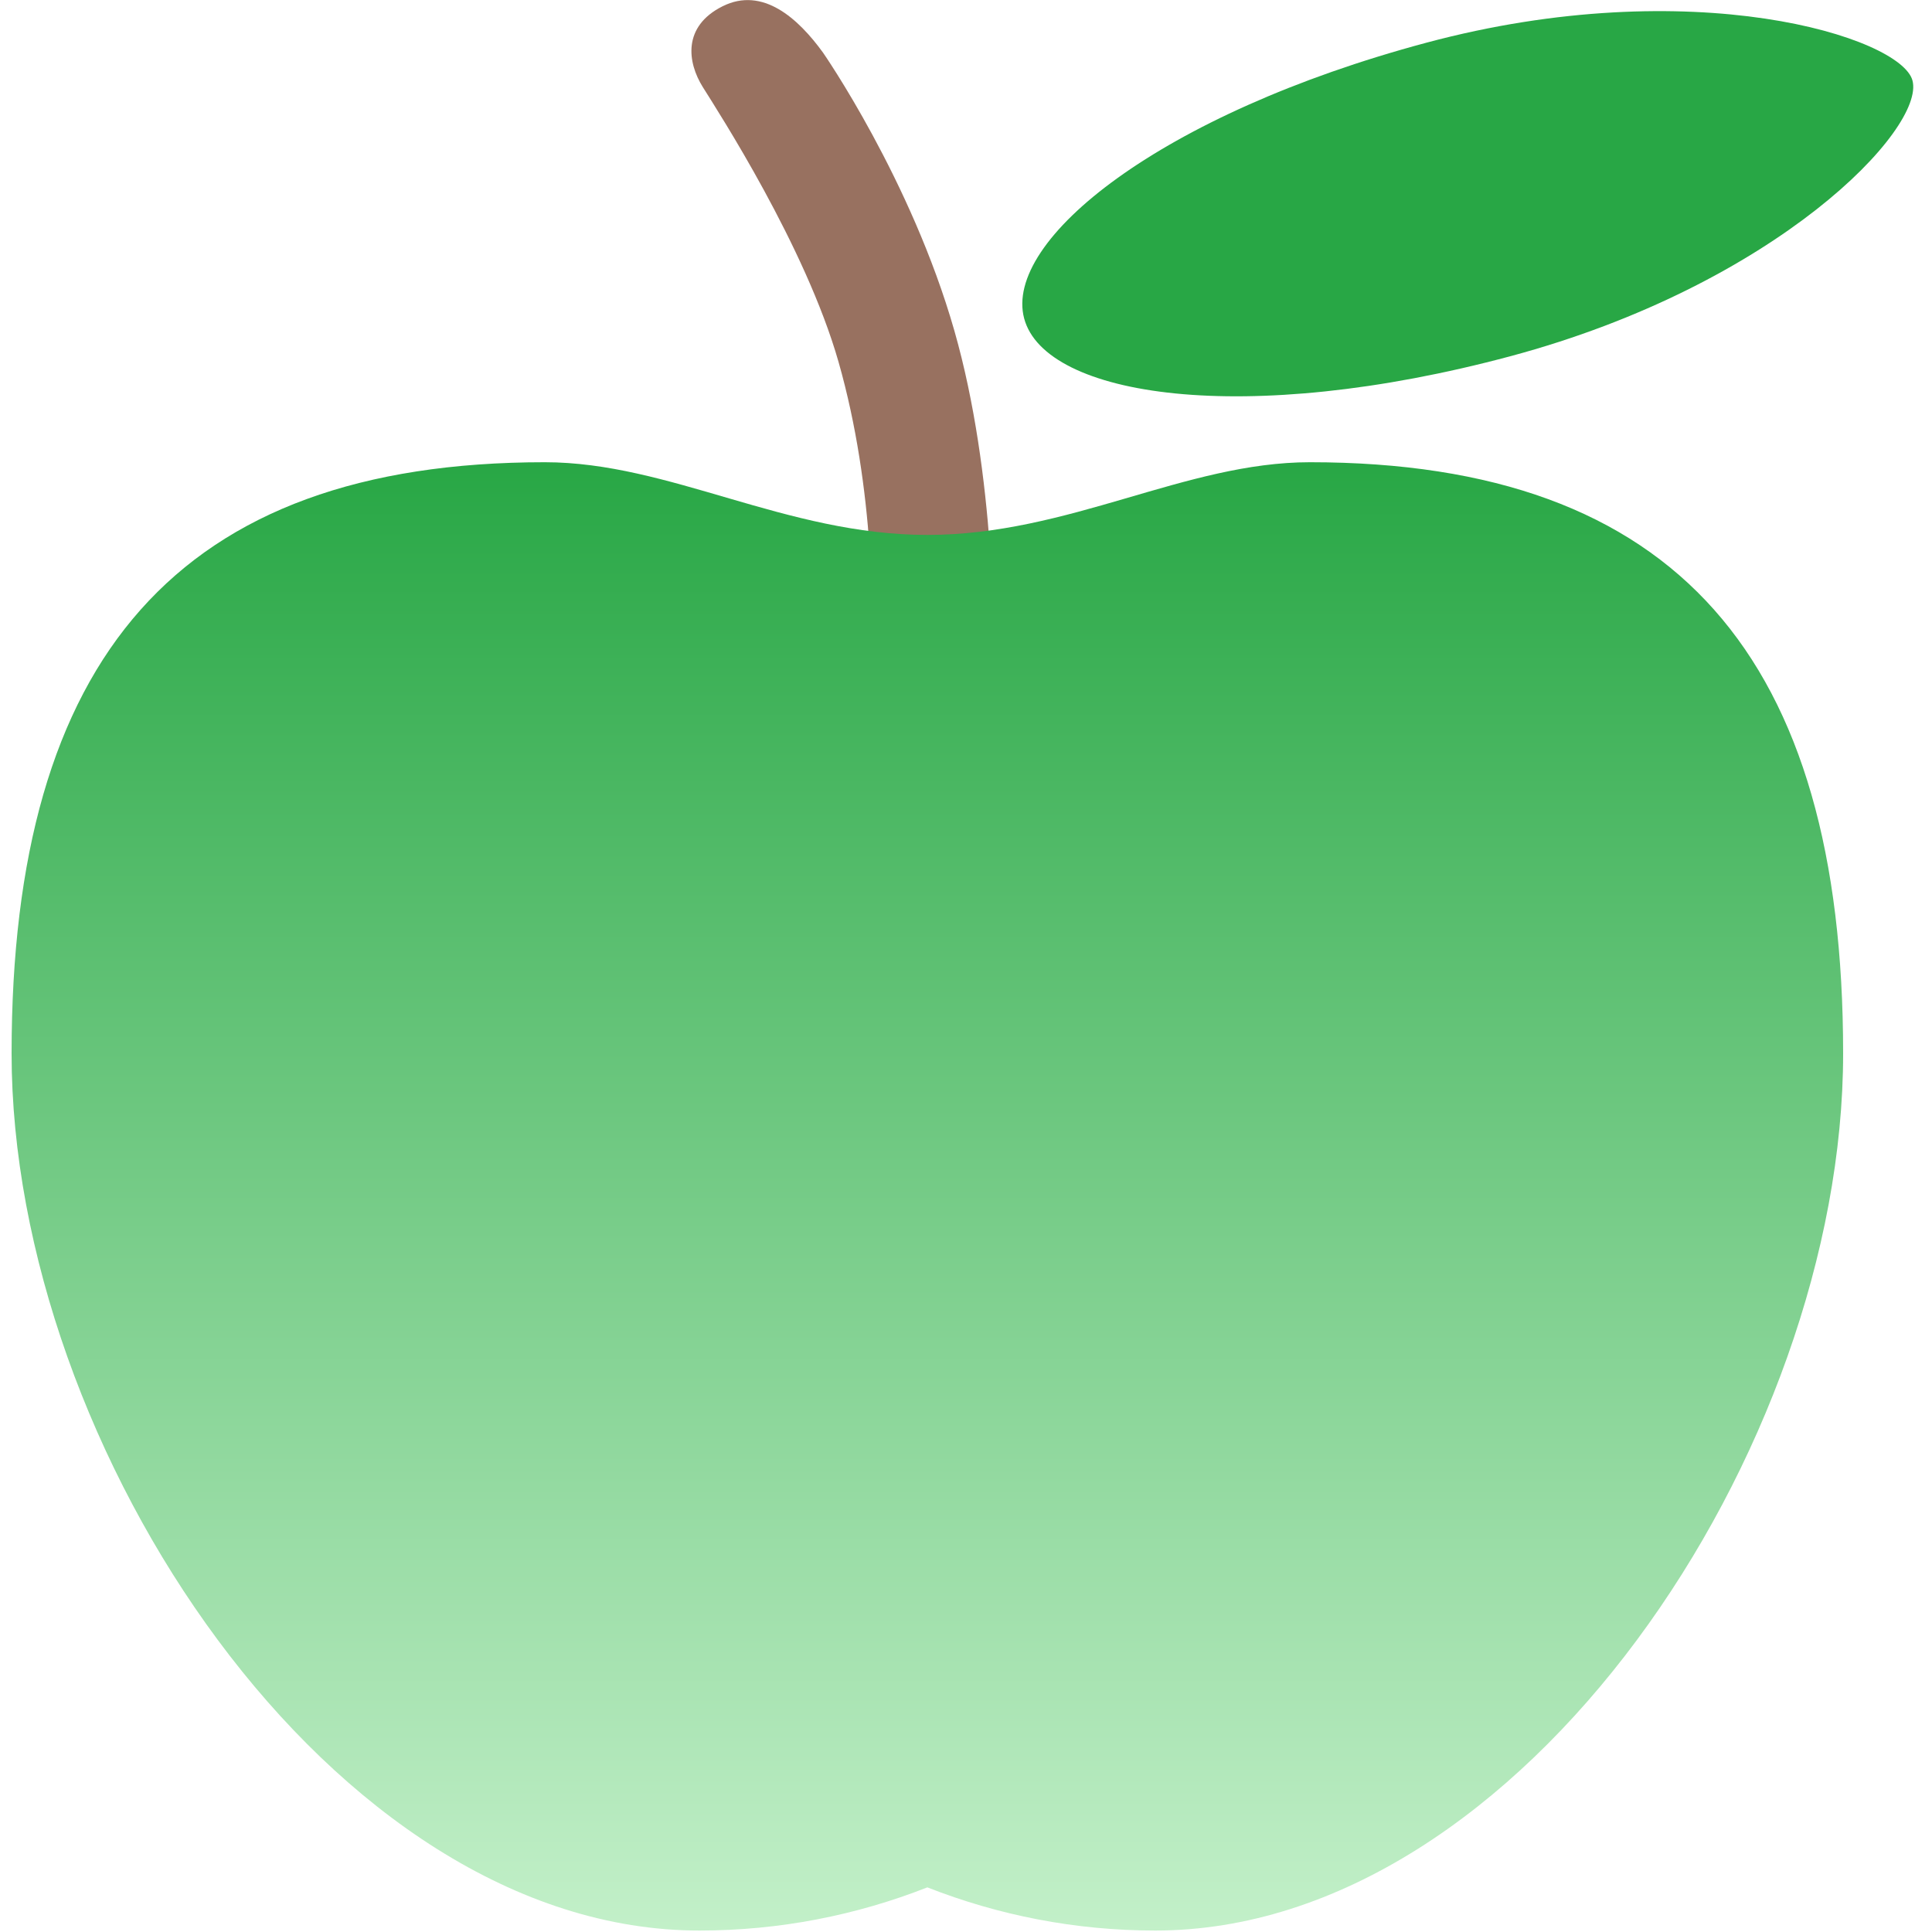
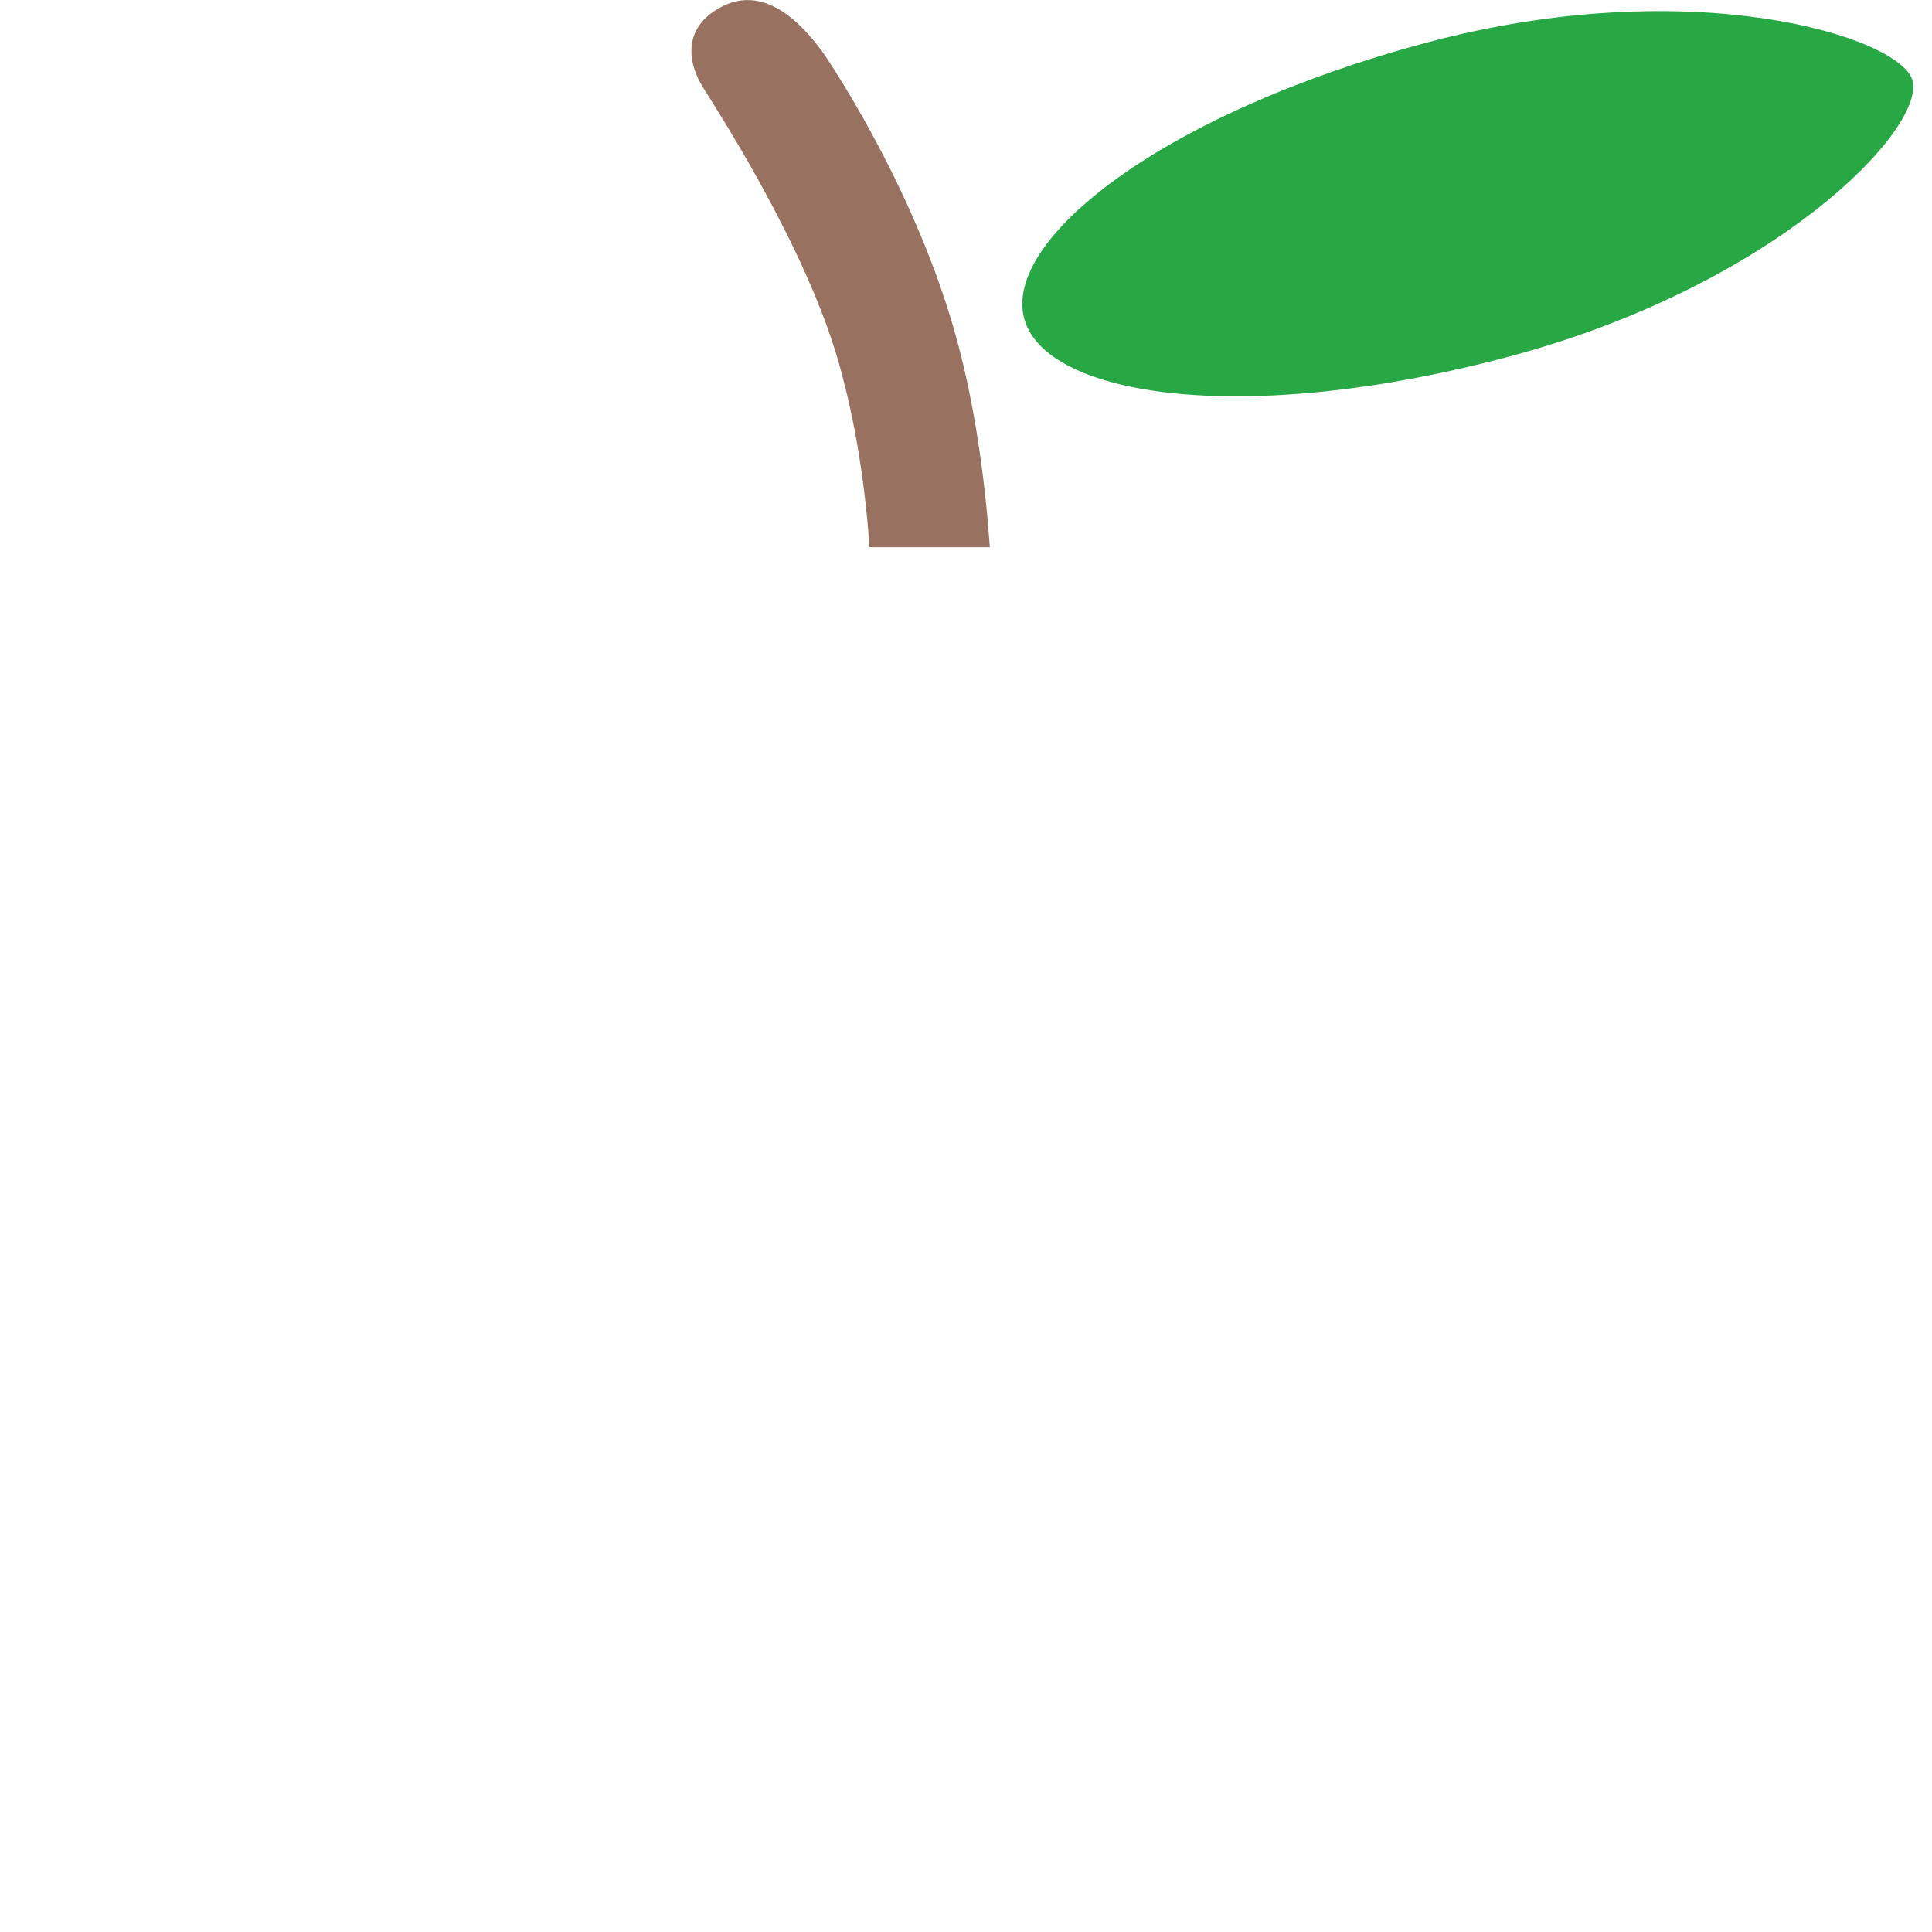
<svg xmlns="http://www.w3.org/2000/svg" width="800px" height="800px" viewBox="-1.5 0 250 250" preserveAspectRatio="xMidYMid" fill="#000000">
  <g id="SVGRepo_bgCarrier" stroke-width="0" />
  <g id="SVGRepo_tracerCarrier" stroke-linecap="round" stroke-linejoin="round" />
  <g id="SVGRepo_iconCarrier">
    <defs>
      <style> .cls-3 { fill: #987160; } .cls-4 { fill: #28a745; } .cls-5 { fill: url(#linear-gradient-1); } </style>
      <linearGradient id="linear-gradient-1" gradientUnits="userSpaceOnUse" x1="118.5" y1="250" x2="118.5" y2="60">
        <stop offset="0" stop-color="#c3f0c9" />
        <stop offset="1" stop-color="#28a745" />
      </linearGradient>
    </defs>
    <g id="apple">
      <path d="M111.020,70.812 C110.505,63.506 109.359,55.069 107.000,46.812 C102.740,31.902 91.438,14.459 89.438,11.259 C87.438,8.059 86.800,3.412 92.000,0.812 C97.200,-1.788 101.800,2.394 105.000,6.812 C105.000,6.812 116.400,23.213 122.000,42.812 C124.659,52.119 125.965,62.213 126.588,70.812 C126.588,70.812 111.020,70.812 111.020,70.812 Z" id="path-1" class="cls-3" fill-rule="evenodd" />
      <path d="M183.065,5.528 C217.473,-3.692 244.464,4.784 245.972,10.413 C247.653,16.685 228.344,36.877 193.935,46.097 C159.527,55.317 133.743,51.348 131.027,41.212 C128.311,31.076 148.656,14.748 183.065,5.528 Z" id="path-2" class="cls-4" fill-rule="evenodd" />
-       <path d="M148.000,249.812 C137.636,249.812 127.701,247.839 118.500,244.225 C109.299,247.839 99.364,249.812 89.000,249.812 C41.503,249.812 -0.000,187.399 -0.000,136.312 C-0.000,85.226 21.503,59.812 69.000,59.812 C85.139,59.812 100.167,69.219 118.500,69.219 C136.833,69.219 151.861,59.812 168.000,59.812 C215.496,59.812 237.000,85.226 237.000,136.312 C237.000,187.399 195.496,249.812 148.000,249.812 Z" id="path-3" class="cls-5" fill-rule="evenodd" />
    </g>
  </g>
</svg>